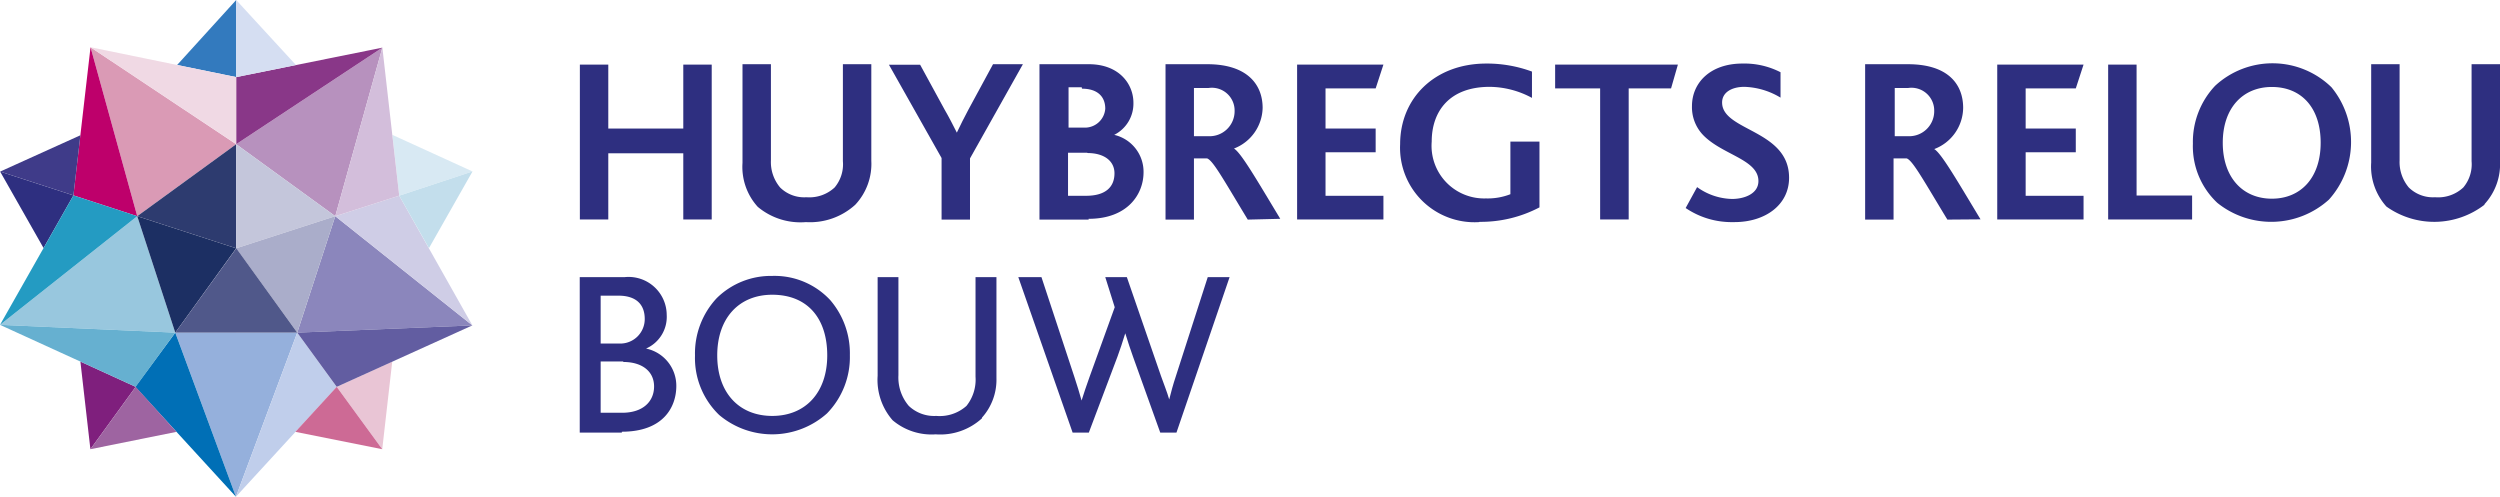
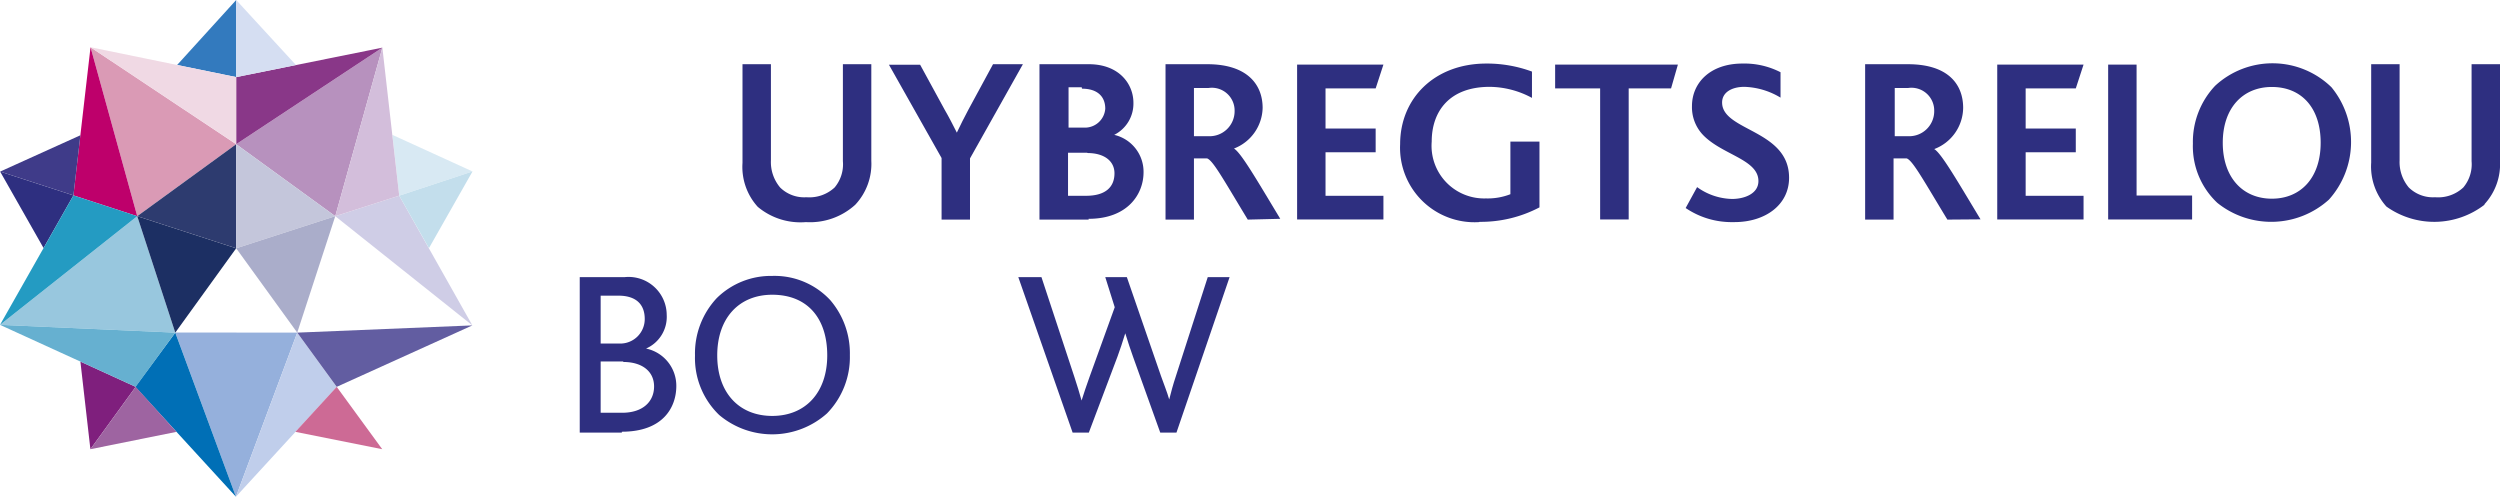
<svg xmlns="http://www.w3.org/2000/svg" id="Laag_1" data-name="Laag 1" viewBox="0 0 190 37.75">
  <defs>
    <style>.cls-1{fill:none;}.cls-2{clip-path:url(#clip-path);}.cls-3{fill:#2e2f80;}.cls-4{clip-path:url(#clip-path-2);}.cls-5{fill:#95b0dc;}.cls-6{fill:#b791be;}.cls-7{fill:#da9ab5;}.cls-8{fill:#98c7de;}.cls-9{fill:#8b86bc;}.cls-10{fill:#006fb6;}.cls-11{fill:#1c2f63;}.cls-12{fill:#be006b;}.cls-13{fill:#7f1f7d;}.cls-14{fill:#2d3b6f;}.cls-15{fill:#893788;}.cls-16{fill:#249bc2;}.cls-17{fill:#3f3b89;}.cls-18{fill:#337abe;}.cls-19{fill:#c4c6db;}.cls-20{fill:#f0d9e4;}.cls-21{fill:#cfcde6;}.cls-22{fill:#d5def2;}.cls-23{fill:#d8e9f3;}.cls-24{fill:#aaadca;}.cls-25{fill:#d3bedb;}.cls-26{fill:#c0ceeb;}.cls-27{fill:#c3deec;}.cls-28{fill:#e9c5d5;}.cls-29{fill:#50588a;}.cls-30{fill:#66b0d0;}.cls-31{fill:#625da1;}.cls-32{fill:#9e64a1;}.cls-33{fill:#cd6a95;}</style>
    <clipPath id="clip-path" transform="translate(0 -76.12)">
      <rect class="cls-1" y="76.12" width="190" height="37.75" />
    </clipPath>
    <clipPath id="clip-path-2" transform="translate(0 -76.12)">
      <rect class="cls-1" x="-35.65" y="13.93" width="312.11" height="161.84" />
    </clipPath>
  </defs>
  <g class="cls-2">
-     <polygon class="cls-3" points="51.93 16.68 51.93 11.65 46.23 11.65 46.23 16.68 44.07 16.68 44.07 4.91 46.23 4.91 46.23 9.77 51.93 9.77 51.93 4.91 54.09 4.91 54.09 16.68 51.93 16.68" />
    <g class="cls-4">
      <path class="cls-3" d="M65,91.68A5.11,5.11,0,0,1,61.25,93a5.05,5.05,0,0,1-3.66-1.16,4.51,4.51,0,0,1-1.16-3.34V81h2.16v7.3a3,3,0,0,0,.7,2.07,2.6,2.6,0,0,0,2,.74,2.82,2.82,0,0,0,2.14-.74,2.74,2.74,0,0,0,.63-2V81h2.16v7.34A4.54,4.54,0,0,1,65,91.68" transform="translate(0 -76.12)" />
      <path class="cls-3" d="M73.72,88.16v4.65H71.56V88.13l-4-7.09h2.37l1.86,3.41c.31.53.66,1.21.93,1.75h0c.25-.54.59-1.2.87-1.73L75.47,81h2.27Z" transform="translate(0 -76.12)" />
      <path class="cls-3" d="M82.74,92.81H79V81h3.75c2.3,0,3.39,1.5,3.39,2.93a2.66,2.66,0,0,1-1.46,2.44v0a2.88,2.88,0,0,1,2.23,2.84c0,1.68-1.22,3.54-4.18,3.54m-.52-10h-1v3.07h1.28A1.55,1.55,0,0,0,84,84.38c0-.9-.57-1.52-1.77-1.52m.41,4.87H81.17V91h1.37c1.45,0,2.16-.64,2.16-1.71,0-.91-.75-1.54-2.07-1.54" transform="translate(0 -76.12)" />
      <path class="cls-3" d="M94.83,92.81c-1.82-3-2.64-4.5-3.09-4.65h-1v4.65H88.58V81h3.18c3,0,4.2,1.52,4.2,3.32a3.39,3.39,0,0,1-2.18,3.09v0c.53.3,1.71,2.34,3.52,5.34Zm-3-10H90.74v3.66h1.09a1.9,1.9,0,0,0,2-1.91,1.73,1.73,0,0,0-2-1.75" transform="translate(0 -76.12)" />
      <polygon class="cls-3" points="98.58 16.68 98.58 4.91 105.14 4.91 104.55 6.72 100.74 6.72 100.74 9.77 104.55 9.77 104.55 11.57 100.74 11.57 100.74 14.88 105.14 14.88 105.14 16.68 98.58 16.68" />
      <path class="cls-3" d="M112.41,93a5.66,5.66,0,0,1-6-5.92c0-3.5,2.63-6.13,6.55-6.13a9.87,9.87,0,0,1,3.47.61l0,2a6.87,6.87,0,0,0-3.21-.84c-3.09,0-4.41,1.89-4.41,4.16a4,4,0,0,0,4.12,4.32,4.75,4.75,0,0,0,1.86-.32v-4H117v5a9.57,9.57,0,0,1-4.55,1.1" transform="translate(0 -76.12)" />
      <polygon class="cls-3" points="127 6.72 123.78 6.72 123.78 16.68 121.61 16.68 121.61 6.72 118.19 6.72 118.19 4.91 127.52 4.91 127 6.72" />
      <path class="cls-3" d="M131.73,93a6.22,6.22,0,0,1-3.62-1.07l.87-1.59a4.69,4.69,0,0,0,2.66.9c.91,0,2-.38,2-1.36,0-1.68-2.86-2-4.29-3.59a3.06,3.06,0,0,1-.76-2.11c0-1.75,1.37-3.23,3.84-3.23a6,6,0,0,1,2.89.66l0,1.93a5.62,5.62,0,0,0-2.75-.82c-.94,0-1.69.41-1.69,1.19,0,2.18,5.09,2.06,5.09,5.72,0,2.07-1.82,3.37-4.15,3.37" transform="translate(0 -76.12)" />
      <path class="cls-3" d="M148,92.81c-1.82-3-2.64-4.5-3.09-4.65h-1v4.65h-2.16V81H145c3.05,0,4.2,1.52,4.2,3.32A3.39,3.39,0,0,1,147,87.45v0c.53.3,1.71,2.34,3.52,5.34Zm-3-10H144v3.66H145a1.9,1.9,0,0,0,2-1.91,1.73,1.73,0,0,0-2-1.75" transform="translate(0 -76.12)" />
      <polygon class="cls-3" points="151.79 16.68 151.79 4.91 158.35 4.91 157.76 6.72 153.95 6.72 153.95 9.77 157.76 9.77 157.76 11.57 153.95 11.57 153.95 14.88 158.35 14.88 158.35 16.68 151.79 16.68" />
      <polygon class="cls-3" points="160.22 16.68 160.22 4.91 162.38 4.91 162.38 14.86 166.6 14.86 166.6 16.68 160.22 16.68" />
      <path class="cls-3" d="M177,91.29a6.54,6.54,0,0,1-8.48.25,5.89,5.89,0,0,1-1.86-4.5,6.21,6.21,0,0,1,1.69-4.4,6.42,6.42,0,0,1,8.84.11,6.55,6.55,0,0,1-.19,8.54m-4.34-8.56c-2.2,0-3.73,1.59-3.73,4.24s1.53,4.25,3.73,4.25,3.71-1.59,3.71-4.25-1.46-4.24-3.71-4.24" transform="translate(0 -76.12)" />
      <path class="cls-3" d="M188.82,91.68a6.26,6.26,0,0,1-7.45.14,4.55,4.55,0,0,1-1.16-3.34V81h2.16v7.3a3,3,0,0,0,.7,2.07,2.62,2.62,0,0,0,2,.74,2.8,2.8,0,0,0,2.14-.74,2.74,2.74,0,0,0,.63-2V81H190v7.34a4.5,4.5,0,0,1-1.18,3.3" transform="translate(0 -76.12)" />
      <path class="cls-3" d="M47.26,109h-3.2V97.18h3.43a2.9,2.9,0,0,1,3.18,2.87,2.63,2.63,0,0,1-1.57,2.56v0a2.89,2.89,0,0,1,2.3,2.84c0,1.62-1,3.48-4.14,3.48M45.65,98.59v3.64h1.43A1.86,1.86,0,0,0,49,100.36c0-1.09-.64-1.77-2-1.77Zm1.72,5H45.65v3.9h1.63c1.59,0,2.43-.86,2.43-2s-.9-1.86-2.34-1.86" transform="translate(0 -76.12)" />
      <path class="cls-3" d="M54.48,98.77a5.87,5.87,0,0,1,4.21-1.68,5.78,5.78,0,0,1,4.41,1.84,6.2,6.2,0,0,1,1.49,4.18,6.12,6.12,0,0,1-1.74,4.43,6.25,6.25,0,0,1-8.19.12,6,6,0,0,1-1.84-4.52,6.15,6.15,0,0,1,1.66-4.37m4.21-.25c-2.53,0-4.18,1.78-4.18,4.61s1.65,4.6,4.18,4.6,4.18-1.78,4.18-4.6-1.5-4.61-4.18-4.61" transform="translate(0 -76.12)" />
-       <path class="cls-3" d="M74.63,107.91a4.69,4.69,0,0,1-3.51,1.22,4.58,4.58,0,0,1-3.28-1.07,4.66,4.66,0,0,1-1.14-3.38v-7.5h1.58v7.46a3.32,3.32,0,0,0,.79,2.33,2.8,2.8,0,0,0,2.09.76,3.05,3.05,0,0,0,2.29-.76,3.2,3.2,0,0,0,.69-2.22V97.18h1.59v7.68a4.31,4.31,0,0,1-1.1,3" transform="translate(0 -76.12)" />
      <path class="cls-3" d="M89.41,109H88.18l-2.07-5.77c-.18-.51-.39-1.12-.59-1.78h0c-.2.66-.4,1.25-.59,1.77L82.75,109H81.52L77.39,97.18h1.76l2.51,7.61c.2.62.38,1.18.54,1.77h0c.17-.56.38-1.15.59-1.75l1.93-5.34L84,97.18h1.64l2.59,7.5c.23.66.47,1.23.63,1.8h0c.15-.59.29-1.12.5-1.75l2.43-7.55h1.66Z" transform="translate(0 -76.12)" />
      <line class="cls-5" x1="17.93" y1="37.75" x2="13.32" y2="25.28" />
      <polyline class="cls-5" points="13.32 25.27 22.59 25.28 17.93 37.75" />
      <polygon class="cls-6" points="25.48 16.43 17.95 10.96 29.06 3.62 25.48 16.43" />
      <polygon class="cls-7" points="17.95 10.96 10.43 16.43 6.88 3.59 17.95 10.96" />
      <polygon class="cls-8" points="10.43 16.43 13.32 25.28 0 24.69 10.43 16.43" />
-       <polygon class="cls-9" points="22.59 25.28 25.48 16.43 35.9 24.73 22.59 25.28" />
      <polygon class="cls-10" points="17.93 37.75 13.32 25.28 10.28 29.4 17.93 37.75" />
      <polygon class="cls-11" points="10.43 16.43 17.95 18.87 13.32 25.28 10.43 16.43" />
      <polygon class="cls-12" points="6.88 3.59 10.43 16.43 5.58 14.85 6.88 3.59" />
      <polygon class="cls-13" points="6.87 34.14 10.31 29.4 6.11 27.48 6.87 34.14" />
      <polygon class="cls-3" points="0.01 13.04 5.58 14.85 3.31 18.85 0.01 13.04" />
      <polygon class="cls-14" points="17.95 10.96 17.95 18.87 10.43 16.43 17.95 10.96" />
      <polygon class="cls-15" points="29.06 3.62 17.95 10.96 17.95 5.86 29.06 3.62" />
      <polygon class="cls-16" points="0 24.69 10.43 16.43 5.58 14.85 0 24.69" />
      <polygon class="cls-17" points="0.01 13.04 5.58 14.85 6.11 10.28 0.01 13.04" />
      <polygon class="cls-18" points="17.95 0 17.95 5.86 13.46 4.94 17.95 0" />
      <polygon class="cls-19" points="25.48 16.43 17.95 18.87 17.95 10.96 25.48 16.43" />
      <polygon class="cls-20" points="6.88 3.59 17.95 10.96 17.95 5.86 6.88 3.59" />
      <polygon class="cls-21" points="35.9 24.73 25.48 16.43 30.34 14.87 35.9 24.73" />
      <polygon class="cls-22" points="17.95 0 17.95 5.86 22.49 4.94 17.95 0" />
      <polygon class="cls-23" points="35.91 13.03 30.34 14.87 29.82 10.25 35.91 13.03" />
      <polygon class="cls-24" points="22.59 25.28 17.95 18.87 25.48 16.43 22.59 25.28" />
      <polygon class="cls-25" points="29.06 3.62 25.48 16.43 30.34 14.87 29.06 3.62" />
      <polygon class="cls-26" points="17.93 37.75 22.59 25.28 25.59 29.41 17.93 37.75" />
      <polygon class="cls-27" points="35.91 13.03 30.34 14.87 32.6 18.86 35.91 13.03" />
-       <polygon class="cls-28" points="29.05 34.14 25.59 29.4 29.81 27.48 29.05 34.14" />
-       <polygon class="cls-29" points="13.32 25.28 17.96 18.87 22.59 25.28 13.32 25.28" />
      <polygon class="cls-30" points="0 24.69 13.32 25.28 10.31 29.4 0 24.69" />
      <polygon class="cls-31" points="35.9 24.73 22.59 25.28 25.59 29.4 35.9 24.73" />
      <polygon class="cls-32" points="6.87 34.14 10.31 29.4 13.41 32.82 6.87 34.14" />
      <polygon class="cls-33" points="29.05 34.14 25.59 29.4 22.45 32.82 29.05 34.14" />
    </g>
  </g>
</svg>